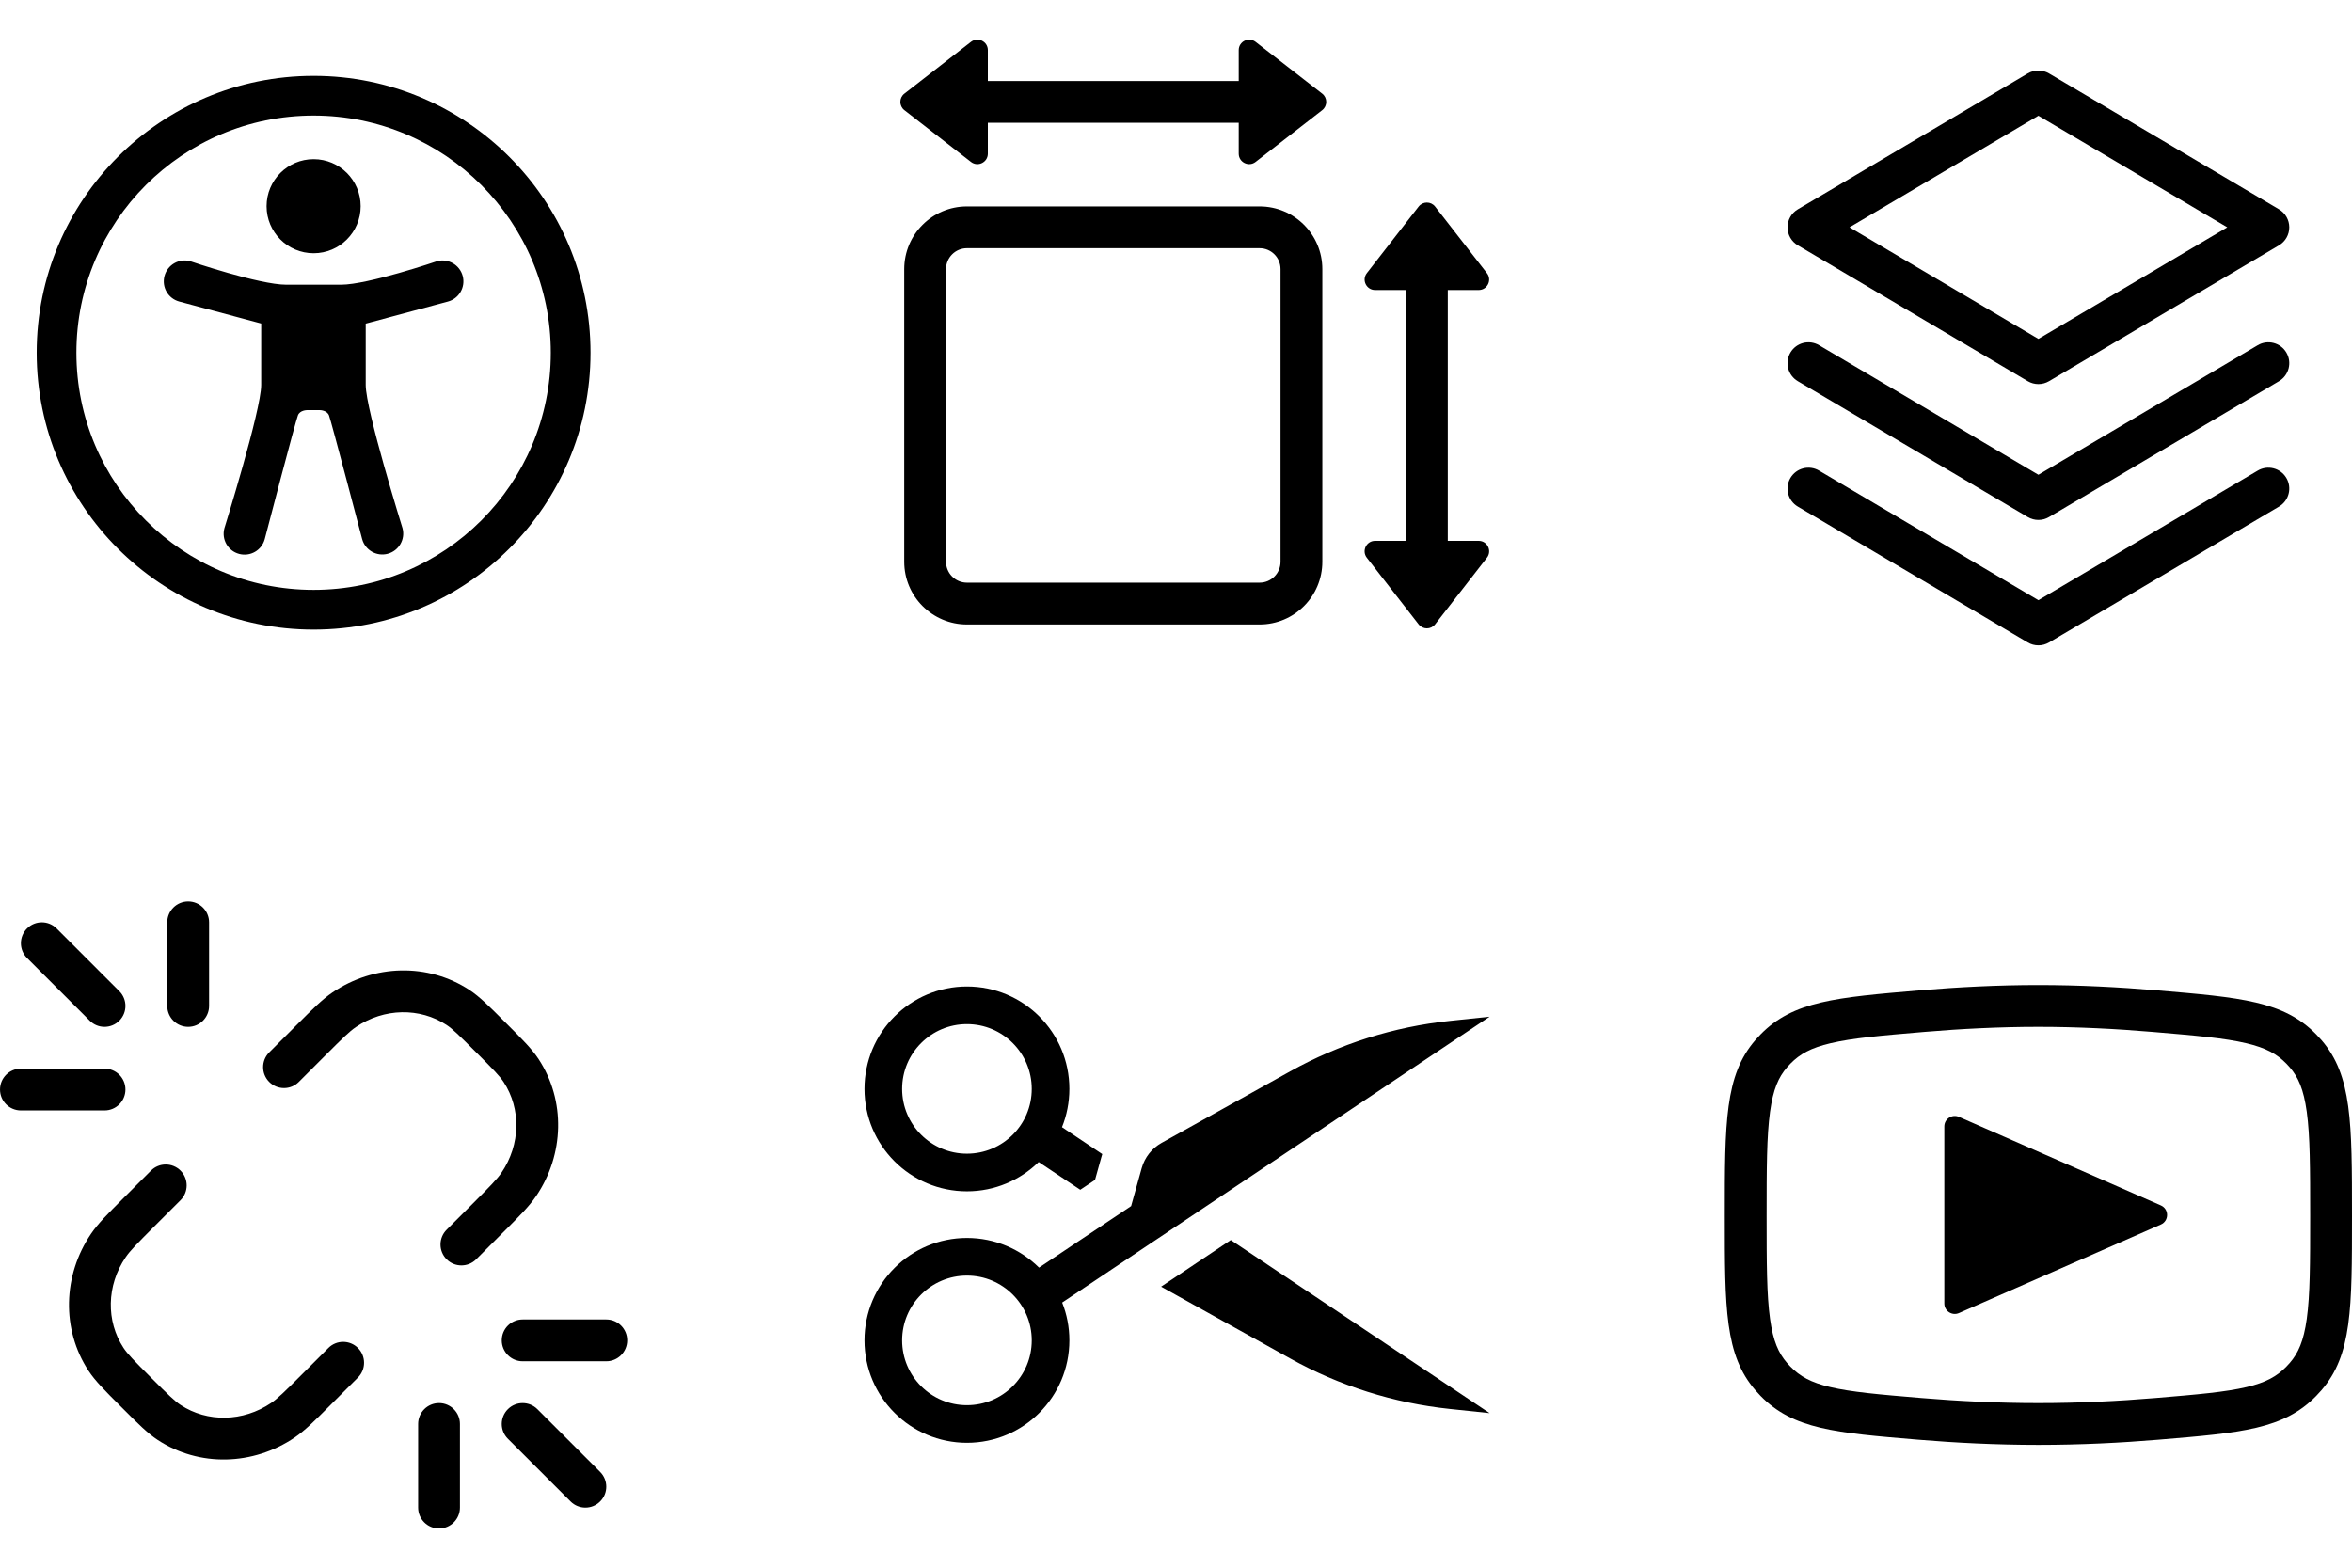
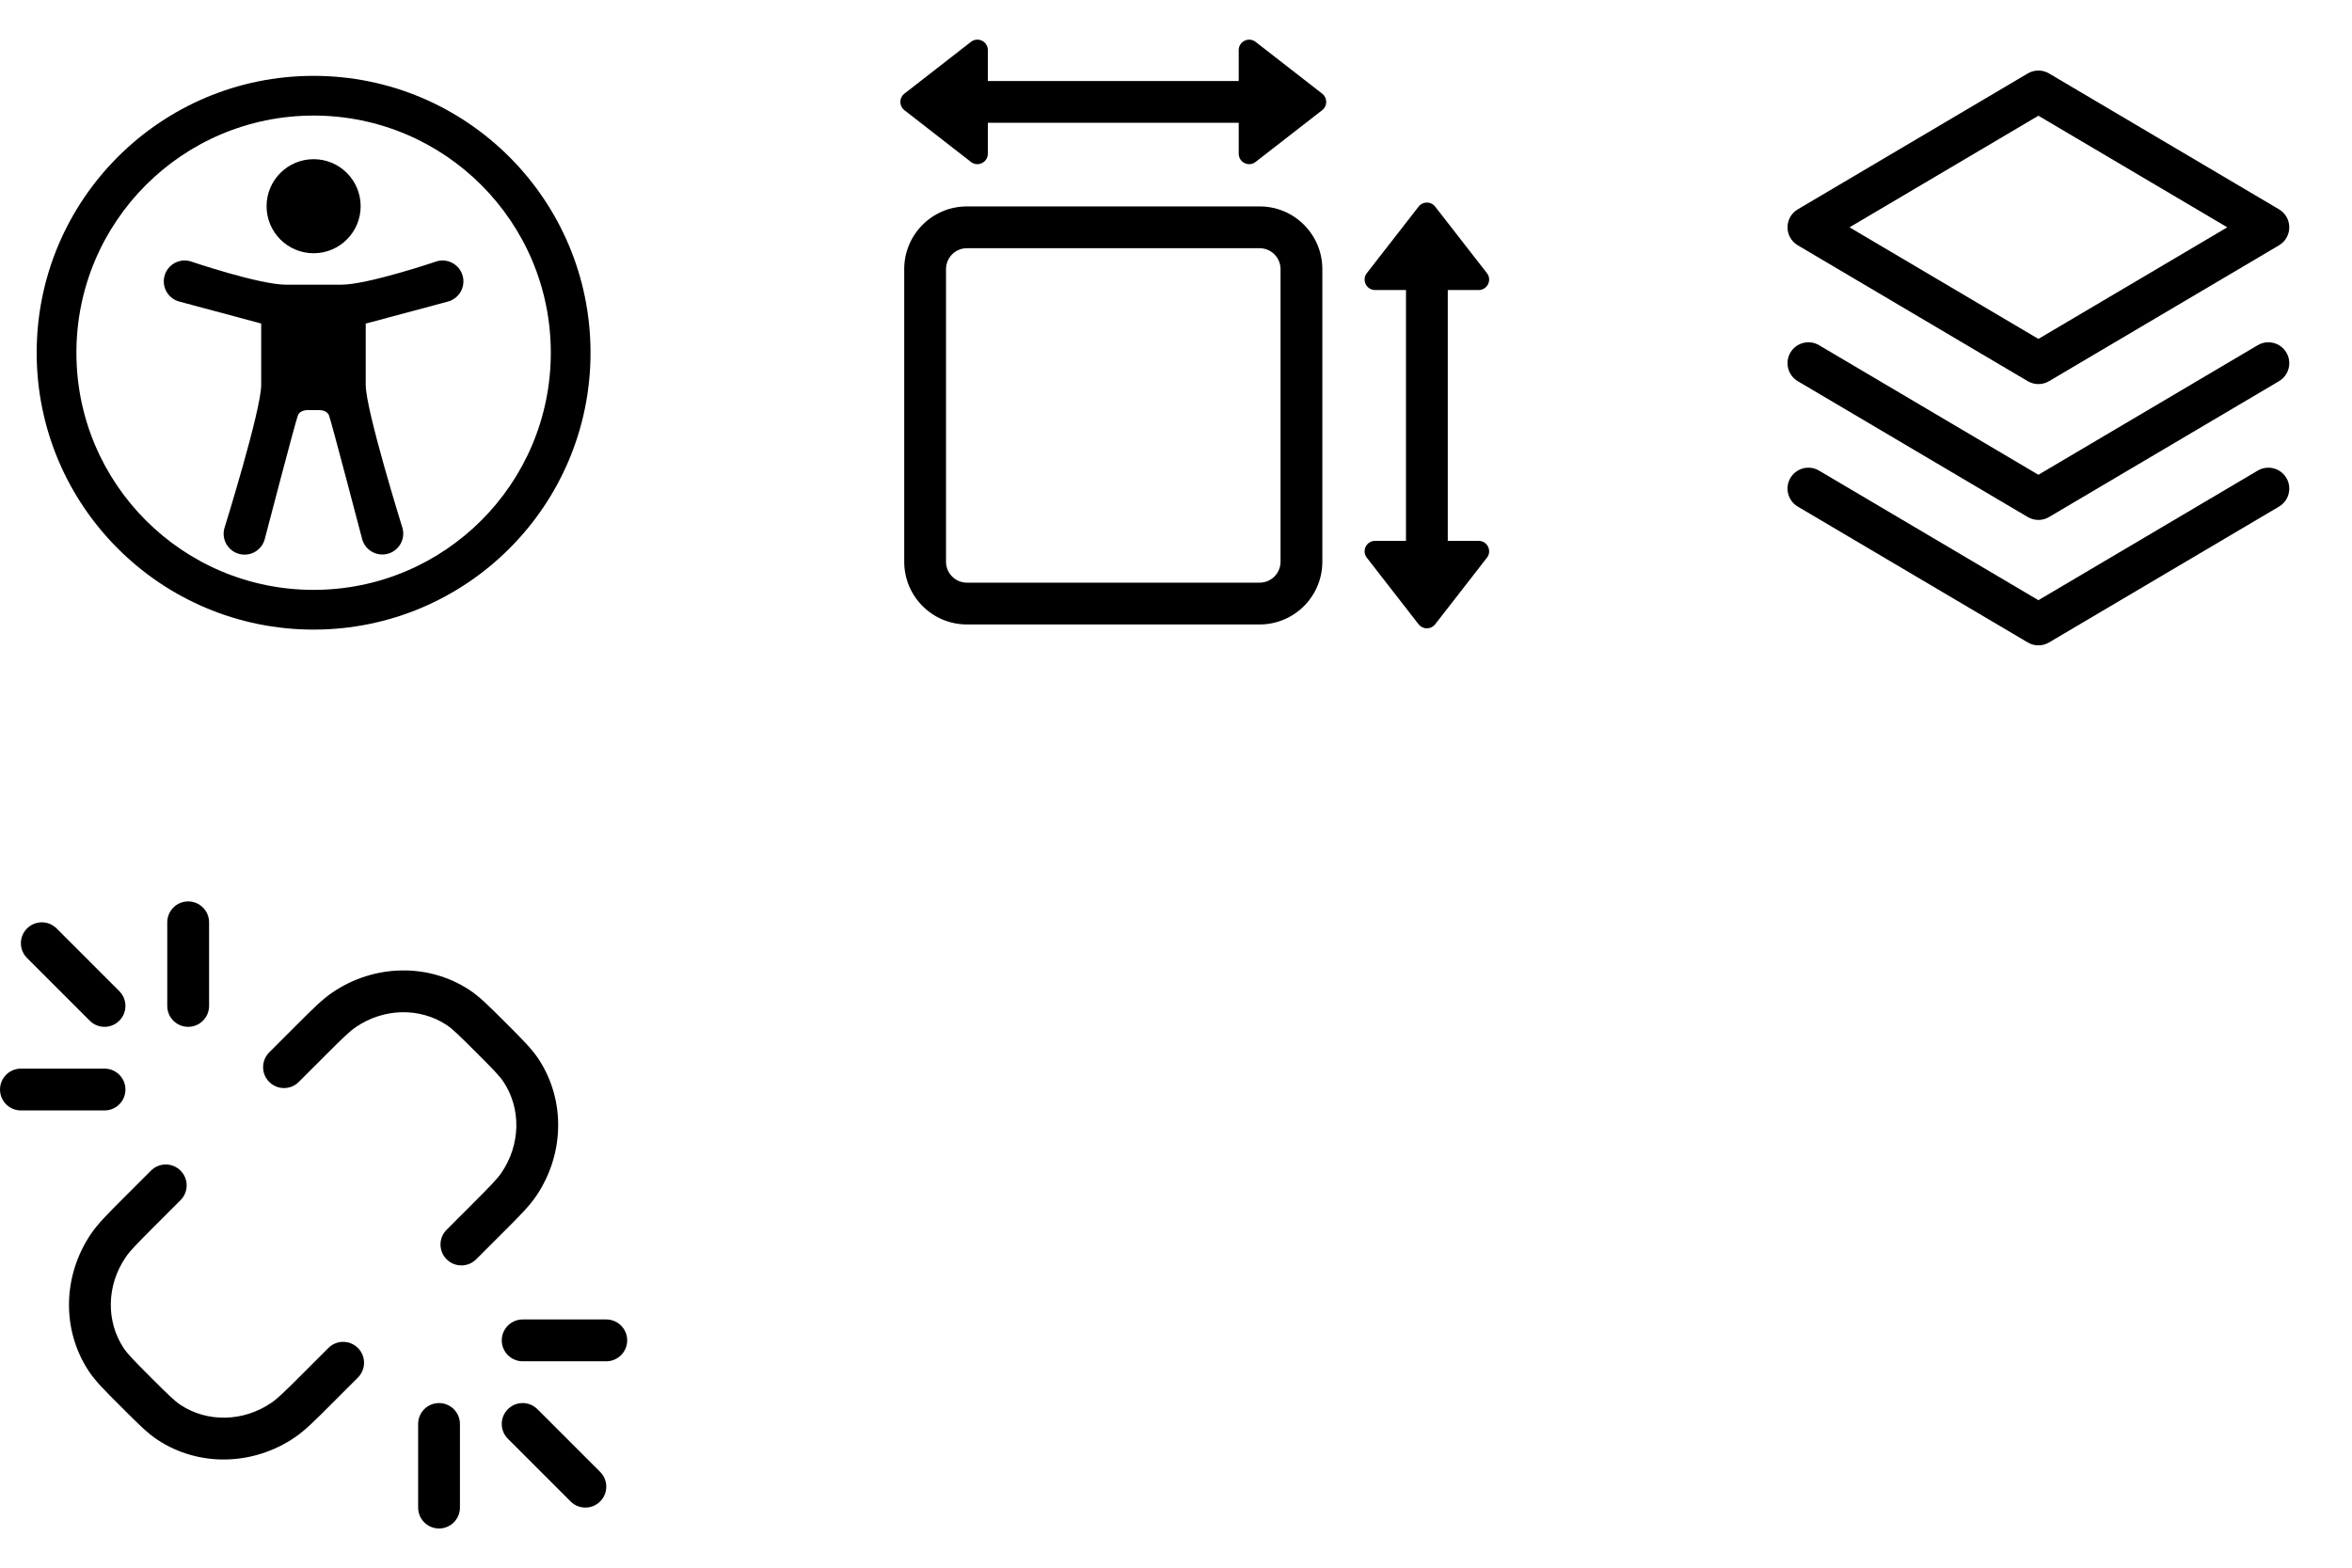
<svg xmlns="http://www.w3.org/2000/svg" width="150" height="100" viewBox="0 0 150 100" fill="none">
  <path fill-rule="evenodd" clip-rule="evenodd" d="M2.339 22.5C2.339 12.746 10.246 4.839 20 4.839C29.754 4.839 37.661 12.746 37.661 22.5C37.661 32.254 29.754 40.161 20 40.161C10.246 40.161 2.339 32.254 2.339 22.5ZM20 7.372C11.645 7.372 4.873 14.145 4.873 22.5C4.873 30.854 11.645 37.627 20 37.627C28.355 37.627 35.128 30.854 35.128 22.5C35.128 14.145 28.355 7.372 20 7.372ZM18.999 26.5C18.853 26.84 16.884 34.391 16.884 34.391C16.694 35.103 15.963 35.525 15.252 35.334C14.54 35.144 14.118 34.413 14.309 33.701C14.309 33.701 16.658 26.161 16.658 24.554V20.636L11.434 19.236C10.722 19.046 10.3 18.315 10.491 17.603C10.681 16.892 11.413 16.47 12.124 16.661C12.124 16.661 16.535 18.161 18.256 18.161H21.747C23.468 18.161 27.876 16.661 27.876 16.661C28.587 16.471 29.318 16.893 29.509 17.604C29.7 18.315 29.277 19.047 28.566 19.237L23.324 20.642V24.554C23.324 26.161 25.671 33.692 25.671 33.692C25.862 34.404 25.439 35.135 24.728 35.325C24.017 35.516 23.286 35.094 23.095 34.383C23.095 34.383 21.12 26.84 20.983 26.5C20.853 26.161 20.4 26.161 20.4 26.161H19.582C19.582 26.161 19.12 26.161 18.999 26.5ZM20.001 16.154C21.658 16.154 23.001 14.81 23.001 13.154C23.001 11.497 21.658 10.154 20.001 10.154C18.344 10.154 17.001 11.497 17.001 13.154C17.001 14.81 18.344 16.154 20.001 16.154Z" fill="black" />
  <g clip-path="url(#clip0_1732_11779)">
    <path fill-rule="evenodd" clip-rule="evenodd" d="M63 9.804C63 10.359 62.362 10.671 61.924 10.33L57.677 7.027C57.334 6.76 57.334 6.241 57.677 5.974L61.924 2.67C62.362 2.33 63 2.642 63 3.197V5.167H79V3.197C79 2.642 79.638 2.33 80.076 2.671L84.324 5.974C84.667 6.241 84.667 6.76 84.324 7.027L80.076 10.33C79.638 10.671 79 10.359 79 9.804V7.834H63V9.804ZM80.333 15.833H61.667C60.93 15.833 60.333 16.43 60.333 17.167V35.833C60.333 36.57 60.93 37.167 61.667 37.167H80.333C81.07 37.167 81.667 36.57 81.667 35.833V17.167C81.667 16.43 81.07 15.833 80.333 15.833ZM61.667 13.167C59.458 13.167 57.667 14.957 57.667 17.167V35.833C57.667 38.042 59.458 39.833 61.667 39.833H80.333C82.542 39.833 84.333 38.042 84.333 35.833V17.167C84.333 14.957 82.542 13.167 80.333 13.167H61.667ZM94.304 18.5H92.333V34.5H94.304C94.858 34.5 95.171 35.138 94.83 35.576L91.526 39.824C91.259 40.167 90.741 40.167 90.474 39.824L87.17 35.576C86.83 35.138 87.142 34.5 87.697 34.5H89.667V18.5H87.697C87.142 18.5 86.83 17.862 87.17 17.424L90.474 13.177C90.741 12.834 91.259 12.834 91.526 13.177L94.83 17.424C95.17 17.862 94.858 18.5 94.304 18.5Z" fill="black" />
  </g>
  <path fill-rule="evenodd" clip-rule="evenodd" d="M130.678 4.685C130.26 4.438 129.74 4.438 129.322 4.685L114.655 13.352C114.249 13.592 114 14.028 114 14.5C114 14.972 114.249 15.408 114.655 15.648L129.322 24.315C129.74 24.562 130.26 24.562 130.678 24.315L145.345 15.648C145.751 15.408 146 14.972 146 14.5C146 14.028 145.751 13.592 145.345 13.352L130.678 4.685ZM130 21.618L117.954 14.5L130 7.382L142.046 14.5L130 21.618ZM114.185 22.488C114.56 21.854 115.378 21.644 116.011 22.019L130 30.285L143.988 22.019C144.622 21.644 145.44 21.854 145.814 22.488C146.189 23.122 145.979 23.94 145.345 24.315L130.678 32.981C130.26 33.228 129.74 33.228 129.322 32.981L114.655 24.315C114.021 23.94 113.811 23.122 114.185 22.488ZM114.185 30.488C114.56 29.854 115.378 29.644 116.011 30.019L130 38.285L143.988 30.019C144.622 29.644 145.44 29.854 145.814 30.488C146.189 31.122 145.979 31.94 145.345 32.315L130.678 40.981C130.26 41.228 129.74 41.228 129.322 40.981L114.655 32.315C114.021 31.94 113.811 31.122 114.185 30.488Z" fill="black" />
  <g clip-path="url(#clip1_1732_11779)">
    <path fill-rule="evenodd" clip-rule="evenodd" d="M12 57.5C12.737 57.5 13.334 58.097 13.334 58.833V64.166C13.334 64.903 12.737 65.5 12 65.5C11.264 65.5 10.667 64.903 10.667 64.166V58.833C10.667 58.097 11.264 57.5 12 57.5ZM1.724 59.224C2.244 58.703 3.089 58.703 3.609 59.224L7.609 63.224C8.13 63.745 8.13 64.589 7.609 65.109C7.088 65.63 6.244 65.63 5.724 65.109L1.724 61.109C1.203 60.589 1.203 59.745 1.724 59.224ZM0.001 69.5C0.001 68.763 0.598 68.166 1.334 68.166H6.667C7.404 68.166 8 68.763 8 69.5C8 70.236 7.404 70.833 6.667 70.833H1.334C0.598 70.833 0.001 70.236 0.001 69.5ZM32 85.499C32 84.763 32.597 84.166 33.333 84.166H38.666C39.403 84.166 40 84.763 40 85.499C40 86.236 39.403 86.833 38.666 86.833H33.333C32.597 86.833 32 86.236 32 85.499ZM28 89.499C28.736 89.499 29.333 90.096 29.333 90.832V96.166C29.333 96.902 28.736 97.499 28 97.499C27.264 97.499 26.667 96.902 26.667 96.166V90.832C26.667 90.096 27.264 89.499 28 89.499ZM32.39 89.89C32.91 89.369 33.755 89.369 34.275 89.89L38.275 93.89C38.796 94.411 38.796 95.255 38.275 95.775C37.755 96.296 36.91 96.296 36.39 95.775L32.39 91.775C31.869 91.255 31.869 90.411 32.39 89.89ZM20.706 67.365C21.845 66.226 22.286 65.793 22.697 65.514C24.501 64.289 26.781 64.265 28.476 65.377C28.86 65.63 29.271 66.031 30.369 67.129C31.468 68.228 31.869 68.638 32.121 69.023C33.234 70.717 33.21 72.998 31.985 74.801C31.705 75.213 31.272 75.654 30.134 76.793L28.484 78.443C27.963 78.963 27.963 79.808 28.484 80.328C29.005 80.849 29.849 80.849 30.369 80.328L32.019 78.678L32.134 78.564C33.12 77.579 33.75 76.948 34.191 76.3C35.991 73.649 36.084 70.2 34.35 67.559C33.928 66.915 33.311 66.299 32.374 65.363L32.255 65.244L32.136 65.125C31.199 64.188 30.583 63.571 29.939 63.148C27.299 61.415 23.849 61.508 21.199 63.308C20.551 63.748 19.92 64.379 18.935 65.365L18.82 65.479L17.17 67.129C16.65 67.65 16.65 68.494 17.17 69.015C17.691 69.536 18.535 69.536 19.056 69.015L20.706 67.365ZM7.978 76.322L7.864 76.436C6.878 77.421 6.247 78.052 5.807 78.7C4.006 81.351 3.913 84.8 5.647 87.441C6.07 88.085 6.686 88.701 7.623 89.637L7.743 89.756L7.862 89.875C8.798 90.812 9.414 91.429 10.058 91.852C12.698 93.585 16.148 93.493 18.799 91.692C19.447 91.251 20.078 90.621 21.063 89.635L21.177 89.52L22.827 87.871C23.348 87.35 23.348 86.506 22.827 85.985C22.306 85.465 21.462 85.465 20.942 85.985L19.292 87.635C18.153 88.774 17.712 89.206 17.3 89.486C15.497 90.711 13.216 90.735 11.522 89.623C11.137 89.37 10.726 88.969 9.628 87.871C8.53 86.772 8.129 86.362 7.876 85.977C6.763 84.283 6.787 82.002 8.013 80.199C8.292 79.787 8.725 79.346 9.864 78.207L11.514 76.557C12.034 76.037 12.034 75.192 11.514 74.672C10.993 74.151 10.149 74.151 9.628 74.672L7.978 76.322Z" fill="black" />
  </g>
  <g clip-path="url(#clip2_1732_11779)">
-     <path fill-rule="evenodd" clip-rule="evenodd" d="M57.533 69.459C57.533 71.742 59.384 73.592 61.667 73.592C63.95 73.592 65.8 71.742 65.8 69.459C65.8 67.176 63.95 65.326 61.667 65.326C59.384 65.326 57.533 67.176 57.533 69.459ZM61.667 75.992C58.059 75.992 55.133 73.067 55.133 69.459C55.133 65.851 58.059 62.926 61.667 62.926C65.275 62.926 68.2 65.851 68.2 69.459C68.2 70.322 68.033 71.146 67.729 71.9L70.298 73.618C70.279 73.678 70.261 73.738 70.244 73.799L69.835 75.265L68.894 75.894L66.242 74.123C65.063 75.279 63.448 75.992 61.667 75.992ZM57.533 85.5C57.533 83.218 59.384 81.367 61.667 81.367C63.95 81.367 65.8 83.218 65.8 85.5C65.8 87.783 63.95 89.634 61.667 89.634C59.384 89.634 57.533 87.783 57.533 85.5ZM61.667 78.967C58.059 78.967 55.133 81.892 55.133 85.5C55.133 89.109 58.059 92.034 61.667 92.034C65.275 92.034 68.2 89.109 68.2 85.5C68.2 84.648 68.037 83.834 67.74 83.087L95 64.853L92.463 65.12C88.887 65.496 85.424 66.591 82.283 68.339L74.084 72.902C73.462 73.248 73.004 73.829 72.812 74.515L72.138 76.933L66.265 80.859C65.085 79.689 63.46 78.967 61.667 78.967ZM74.052 82.073L74.084 82.092L82.283 86.654C85.424 88.403 88.887 89.498 92.463 89.874L95 90.14L78.495 79.101L74.052 82.073Z" fill="black" />
-   </g>
-   <path fill-rule="evenodd" clip-rule="evenodd" d="M122.705 65.826C125.017 65.63 127.496 65.5 130 65.5C132.504 65.5 134.983 65.63 137.295 65.826C140.079 66.061 141.881 66.22 143.259 66.546C144.513 66.842 145.213 67.233 145.815 67.849C145.881 67.917 145.974 68.018 146.035 68.089C146.567 68.704 146.916 69.47 147.115 70.921C147.327 72.475 147.333 74.504 147.333 77.567C147.333 80.594 147.327 82.594 147.115 84.128C146.917 85.555 146.57 86.316 146.033 86.937C145.972 87.007 145.878 87.11 145.812 87.177C145.202 87.8 144.508 88.187 143.285 88.477C141.934 88.797 140.171 88.951 137.434 89.179C135.119 89.372 132.602 89.5 130 89.5C127.398 89.5 124.881 89.372 122.566 89.179C119.829 88.951 118.066 88.797 116.715 88.477C115.492 88.187 114.798 87.8 114.188 87.177C114.122 87.11 114.028 87.007 113.967 86.937C113.43 86.316 113.083 85.555 112.885 84.128C112.673 82.594 112.667 80.594 112.667 77.567C112.667 74.504 112.672 72.475 112.885 70.921C113.084 69.47 113.433 68.704 113.964 68.089C114.026 68.018 114.119 67.917 114.185 67.849C114.787 67.233 115.487 66.842 116.741 66.546C118.119 66.22 119.921 66.061 122.705 65.826ZM110 77.567C110 71.588 110 68.599 111.947 66.346C112.044 66.233 112.174 66.092 112.278 65.986C114.358 63.856 117.066 63.627 122.48 63.168C124.851 62.968 127.406 62.834 130 62.834C132.594 62.834 135.149 62.968 137.52 63.168C142.934 63.627 145.642 63.856 147.722 65.986C147.826 66.092 147.956 66.233 148.053 66.346C150 68.599 150 71.588 150 77.567C150 83.474 150 86.427 148.05 88.681C147.954 88.793 147.822 88.936 147.718 89.042C145.634 91.172 142.975 91.394 137.656 91.837C135.279 92.035 132.688 92.167 130 92.167C127.312 92.167 124.721 92.035 122.344 91.837C117.025 91.394 114.366 91.172 112.281 89.042C112.178 88.936 112.047 88.793 111.95 88.681C110 86.427 110 83.474 110 77.567ZM124 71.854C124 71.373 124.494 71.05 124.934 71.243L137.808 76.89C138.34 77.123 138.34 77.877 137.808 78.111L124.934 83.757C124.494 83.95 124 83.627 124 83.147V71.854Z" fill="black" />
+     </g>
  <defs>
    <clipPath id="clip0_1732_11779">
      <rect width="40" height="40" fill="white" transform="translate(55 2.5)" />
    </clipPath>
    <clipPath id="clip1_1732_11779">
      <rect width="40" height="40" fill="white" transform="translate(0 57.5)" />
    </clipPath>
    <clipPath id="clip2_1732_11779">
      <rect width="40" height="40" fill="white" transform="translate(55 57.5)" />
    </clipPath>
  </defs>
</svg>